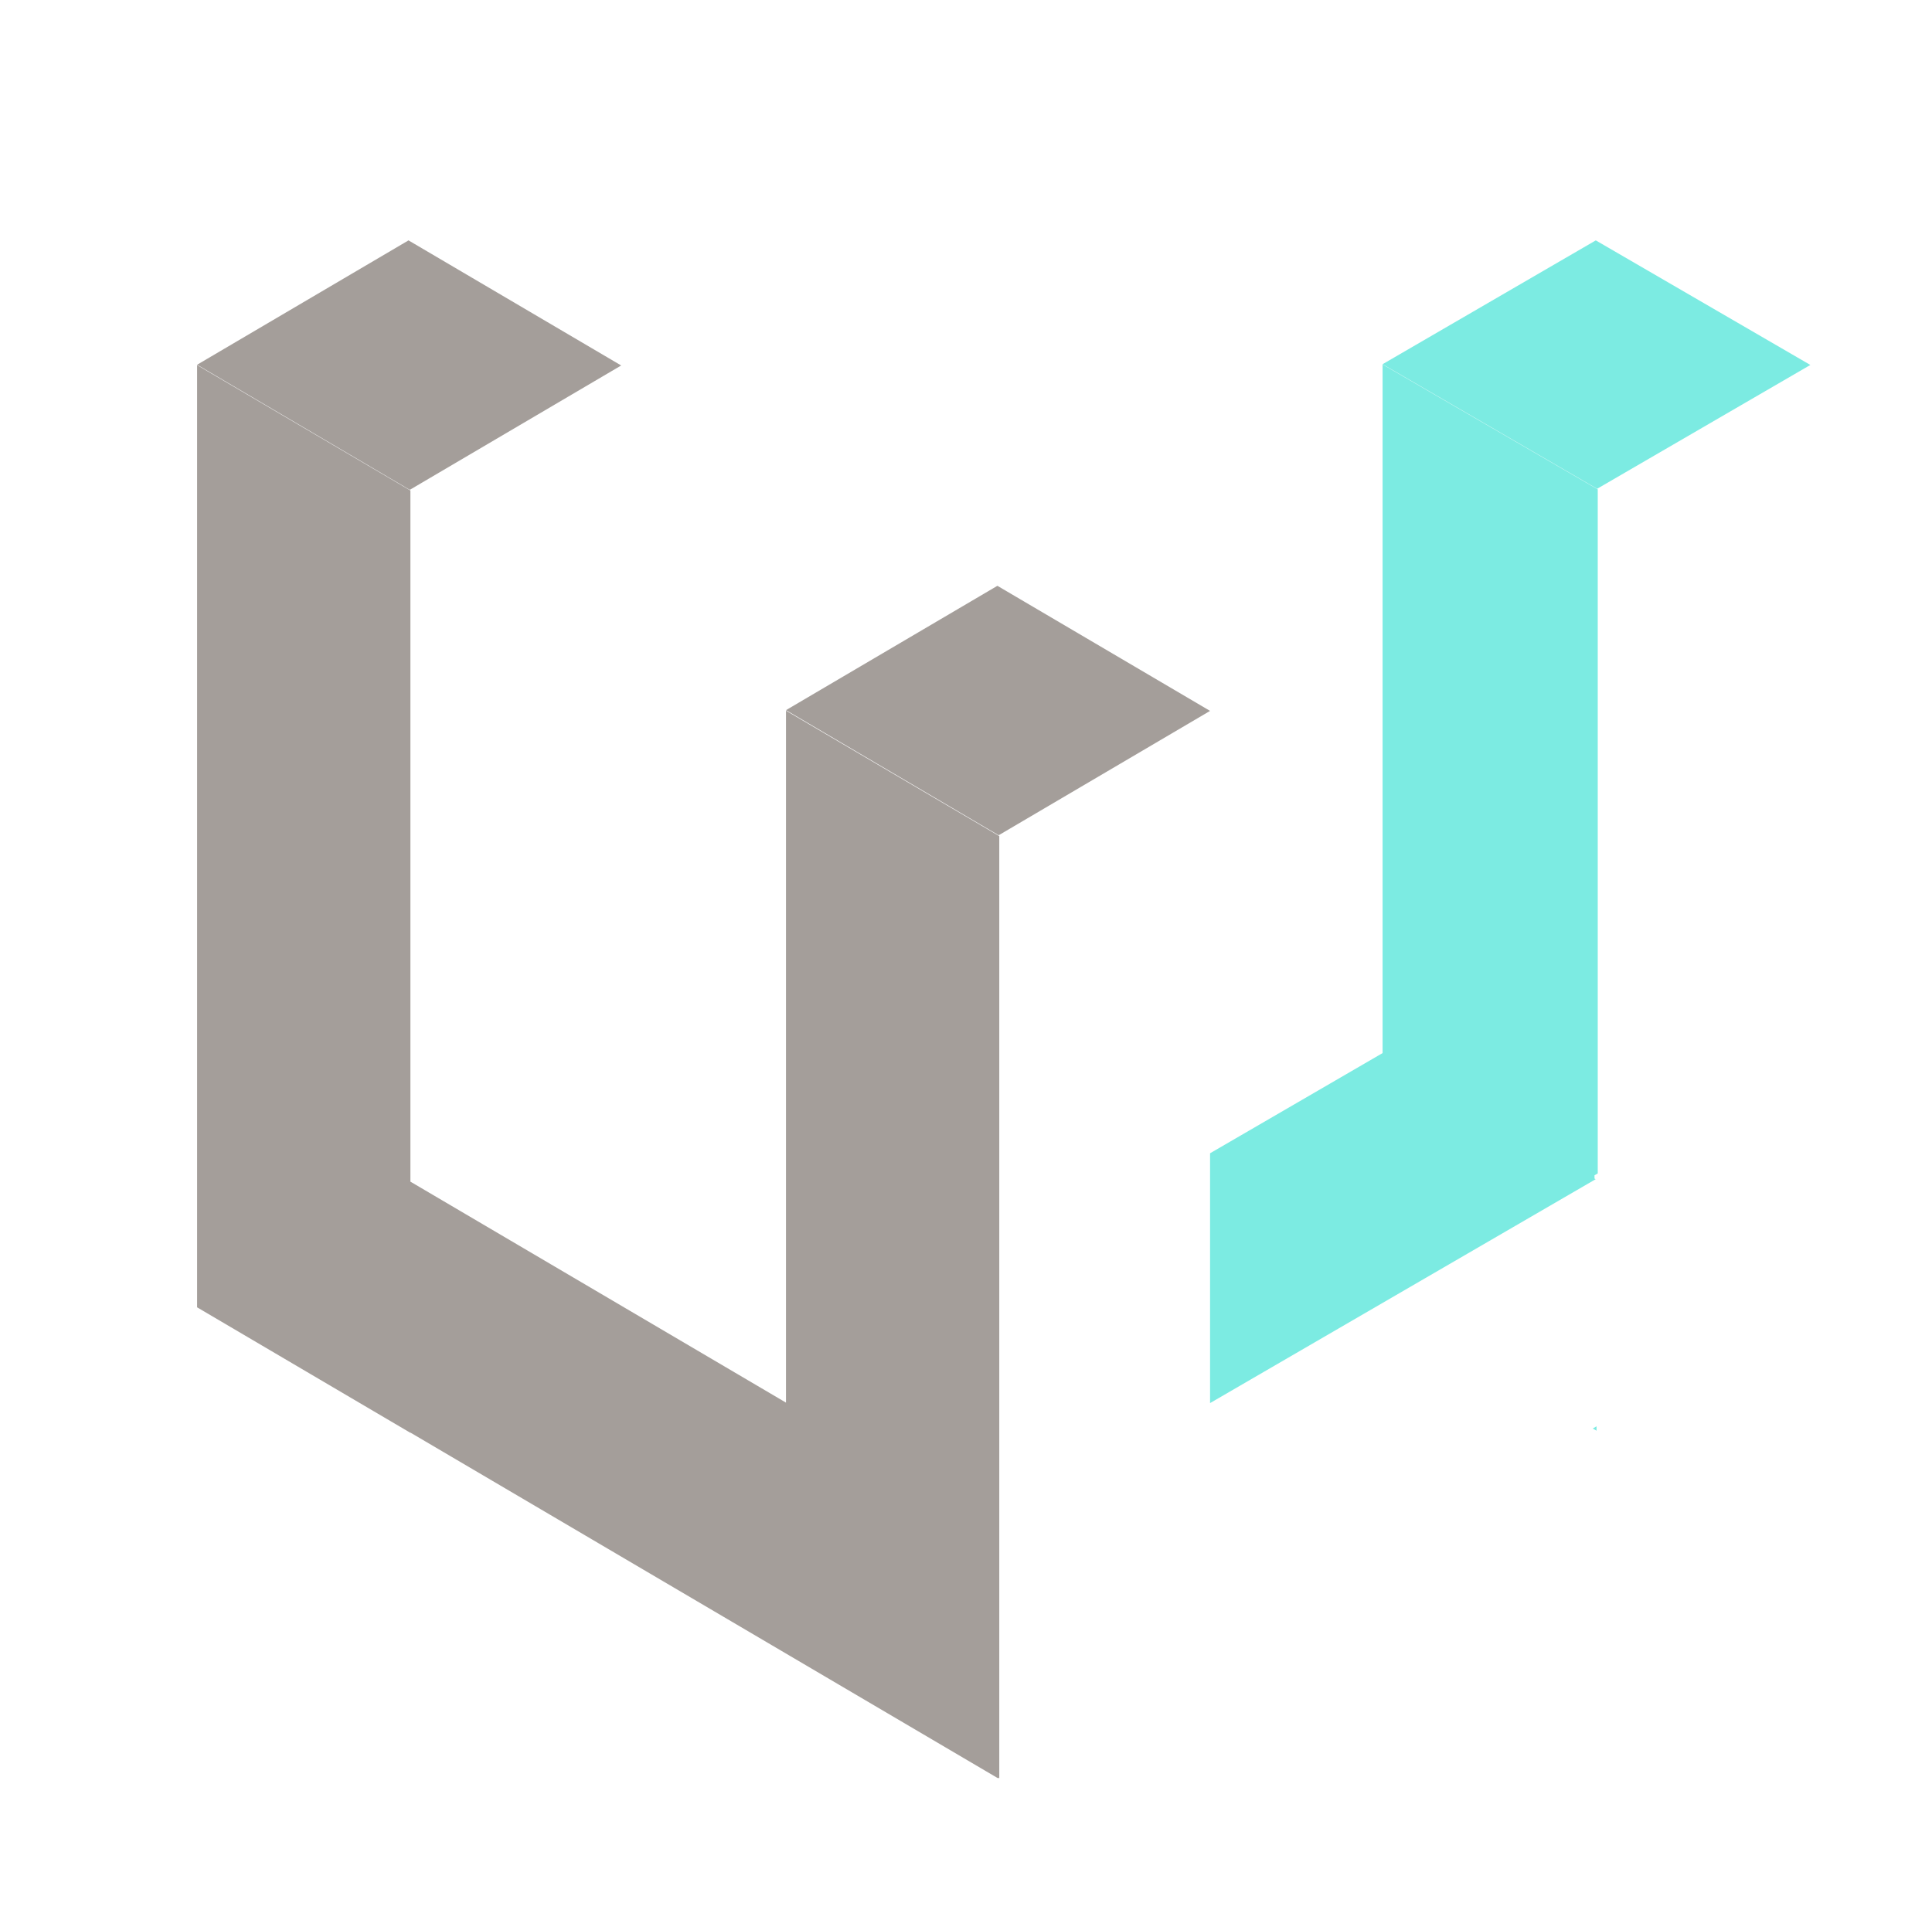
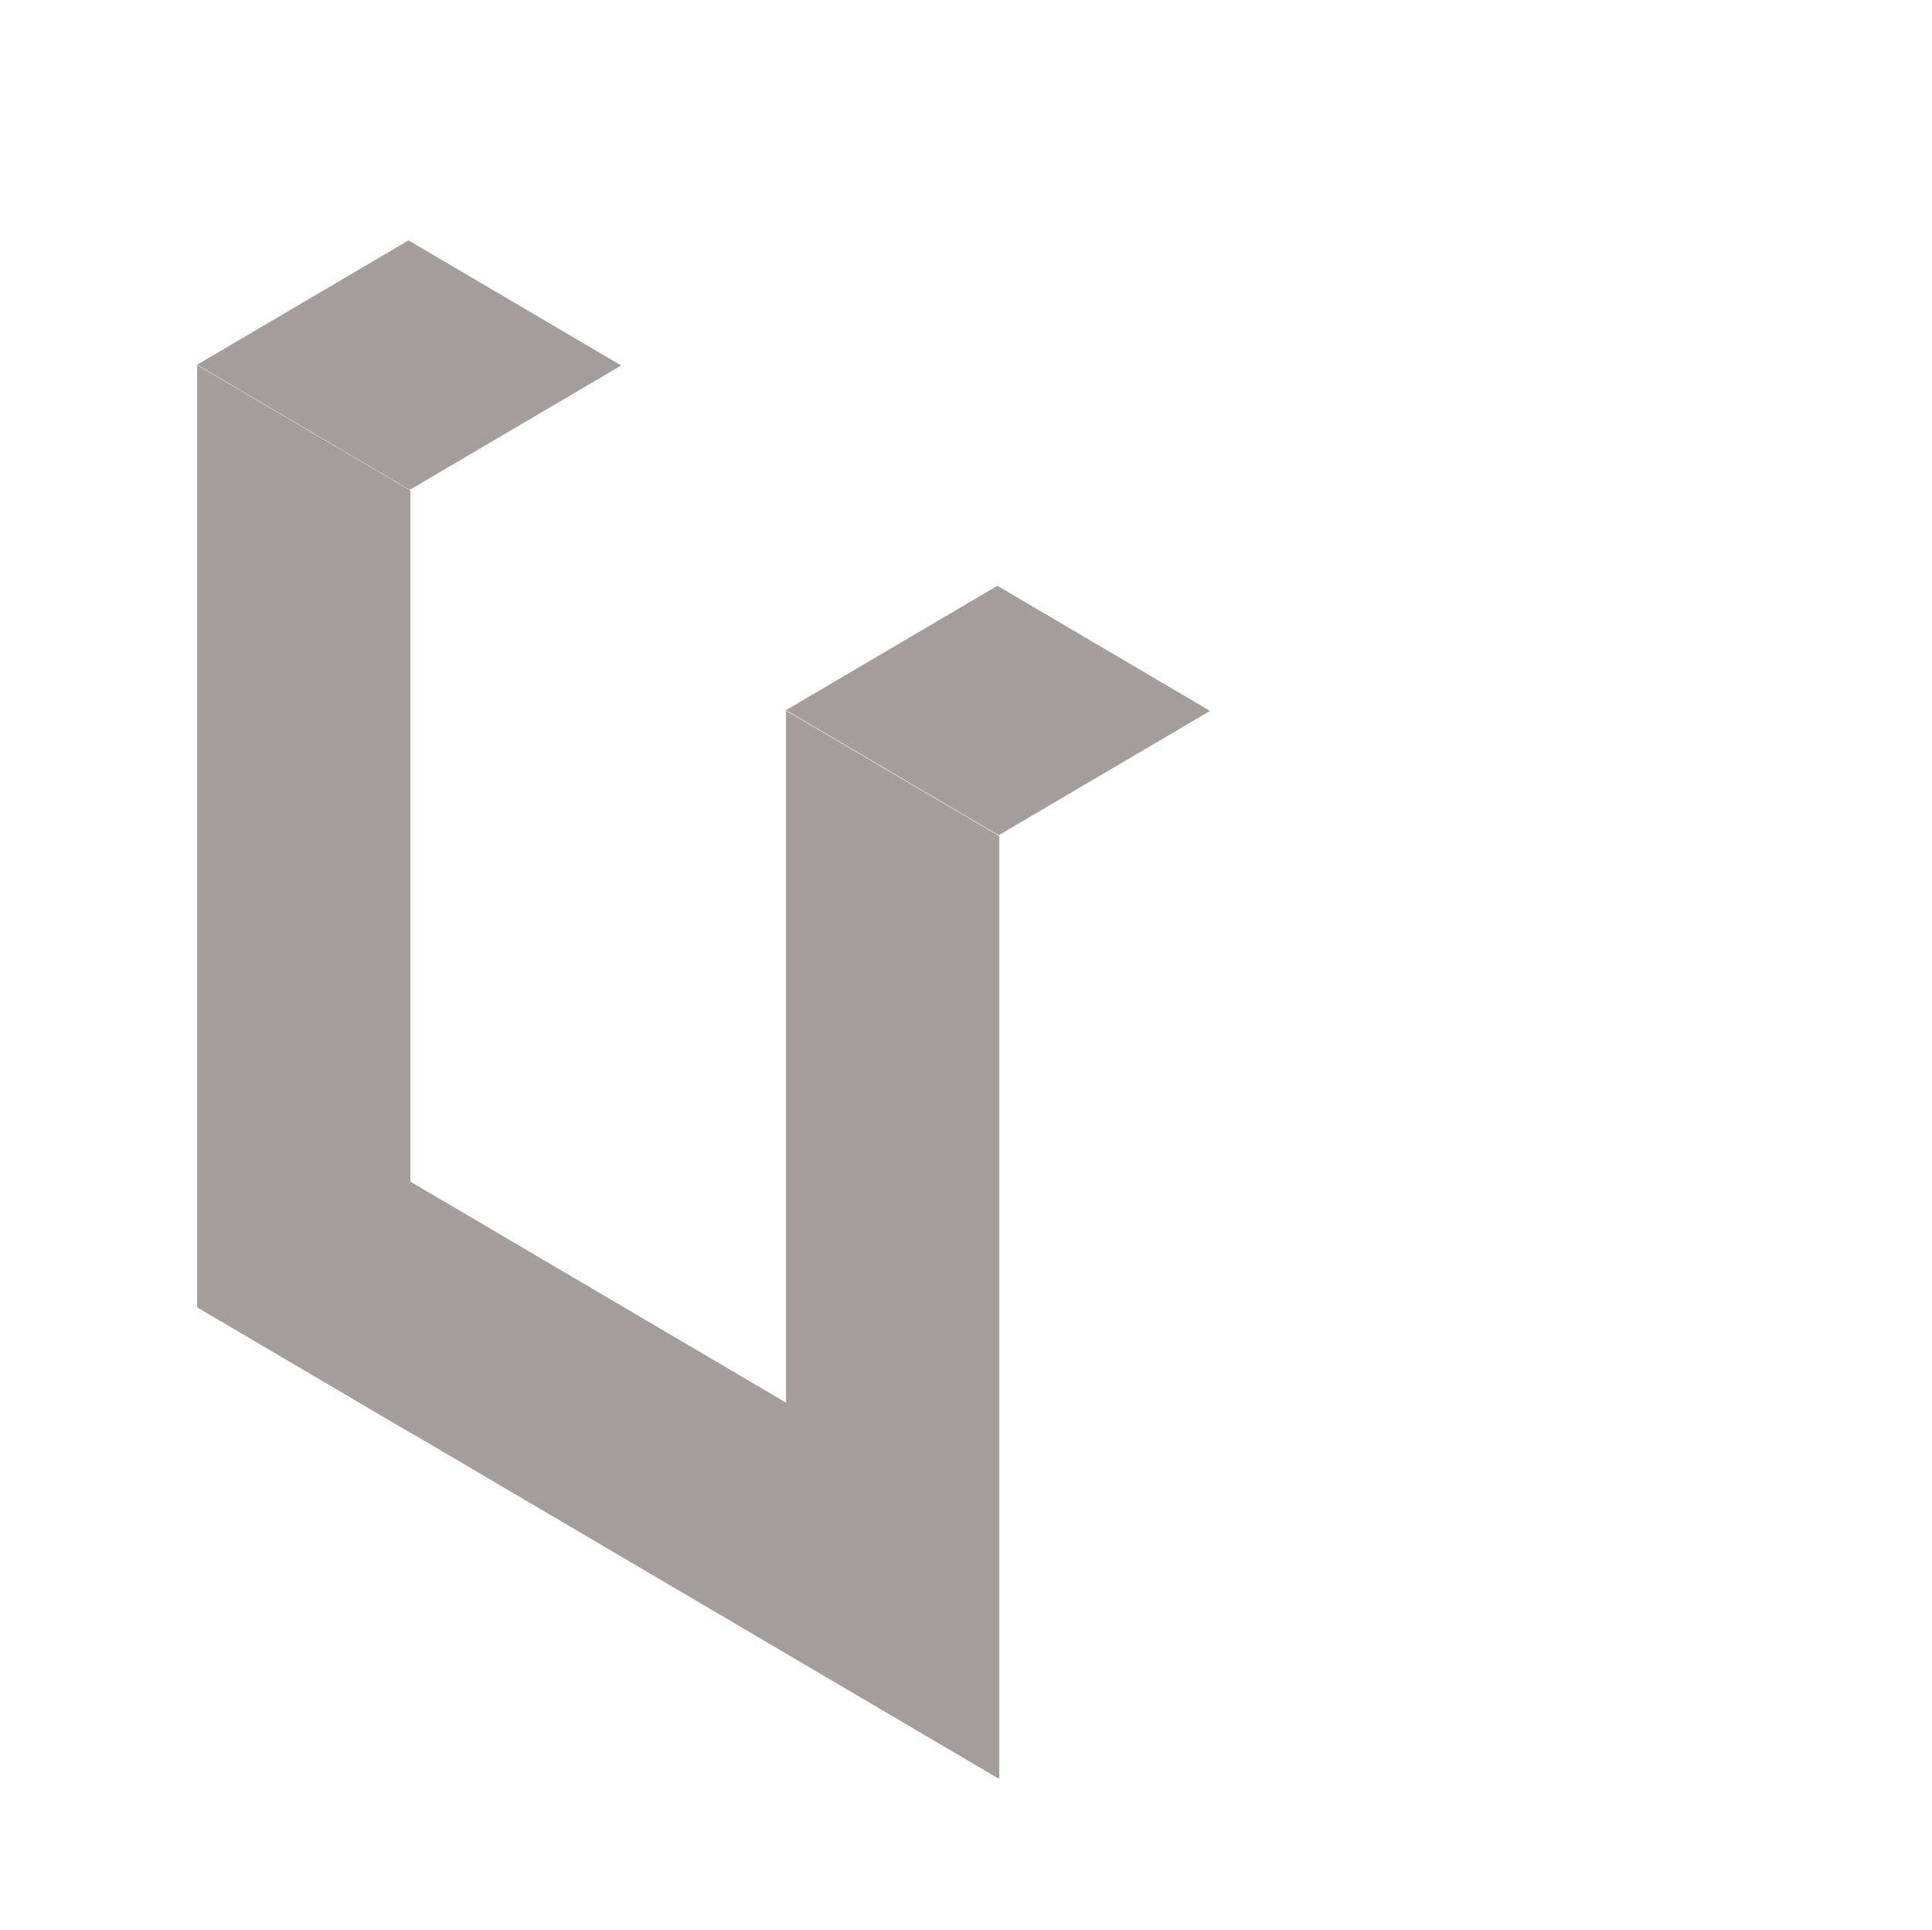
<svg xmlns="http://www.w3.org/2000/svg" id="_レイヤー_1" data-name="レイヤー 1" viewBox="0 0 256 255.77">
  <defs>
    <style>
      .cls-1 {
        fill: none;
      }

      .cls-2 {
        fill: #7cebe2;
      }

      .cls-3 {
        fill: #a49e9a;
      }
    </style>
  </defs>
-   <rect class="cls-1" width="256" height="255.77" />
  <g>
    <path class="cls-3" d="M54.3,64.92l-28.18-16.58,28.01-16.48,28.18,16.58-28.01,16.48h0ZM104.15,185.9l-49.77-29.29v-91.6l-28.26-16.62v124.88l28.26,16.63v-.03l77.87,45.82v-.09l.16.09v-124.88l-28.26-16.62v91.73ZM160.34,94.22l-28.18-16.58-28.01,16.48,28.18,16.58,28.01-16.48Z" />
-     <path class="cls-2" d="M211.55,189.62v-.58l-.5.29.5.29h0Z" />
-     <path class="cls-2" d="M183.21,48.31l28.5,16.55v90.66l-.43.25v.43l.15.09-51.09,29.67v-33.11l22.86-13.28V48.31ZM239.88,48.37l-28.43-16.51-28.25,16.41,28.43,16.51,28.25-16.41h0Z" />
  </g>
</svg>